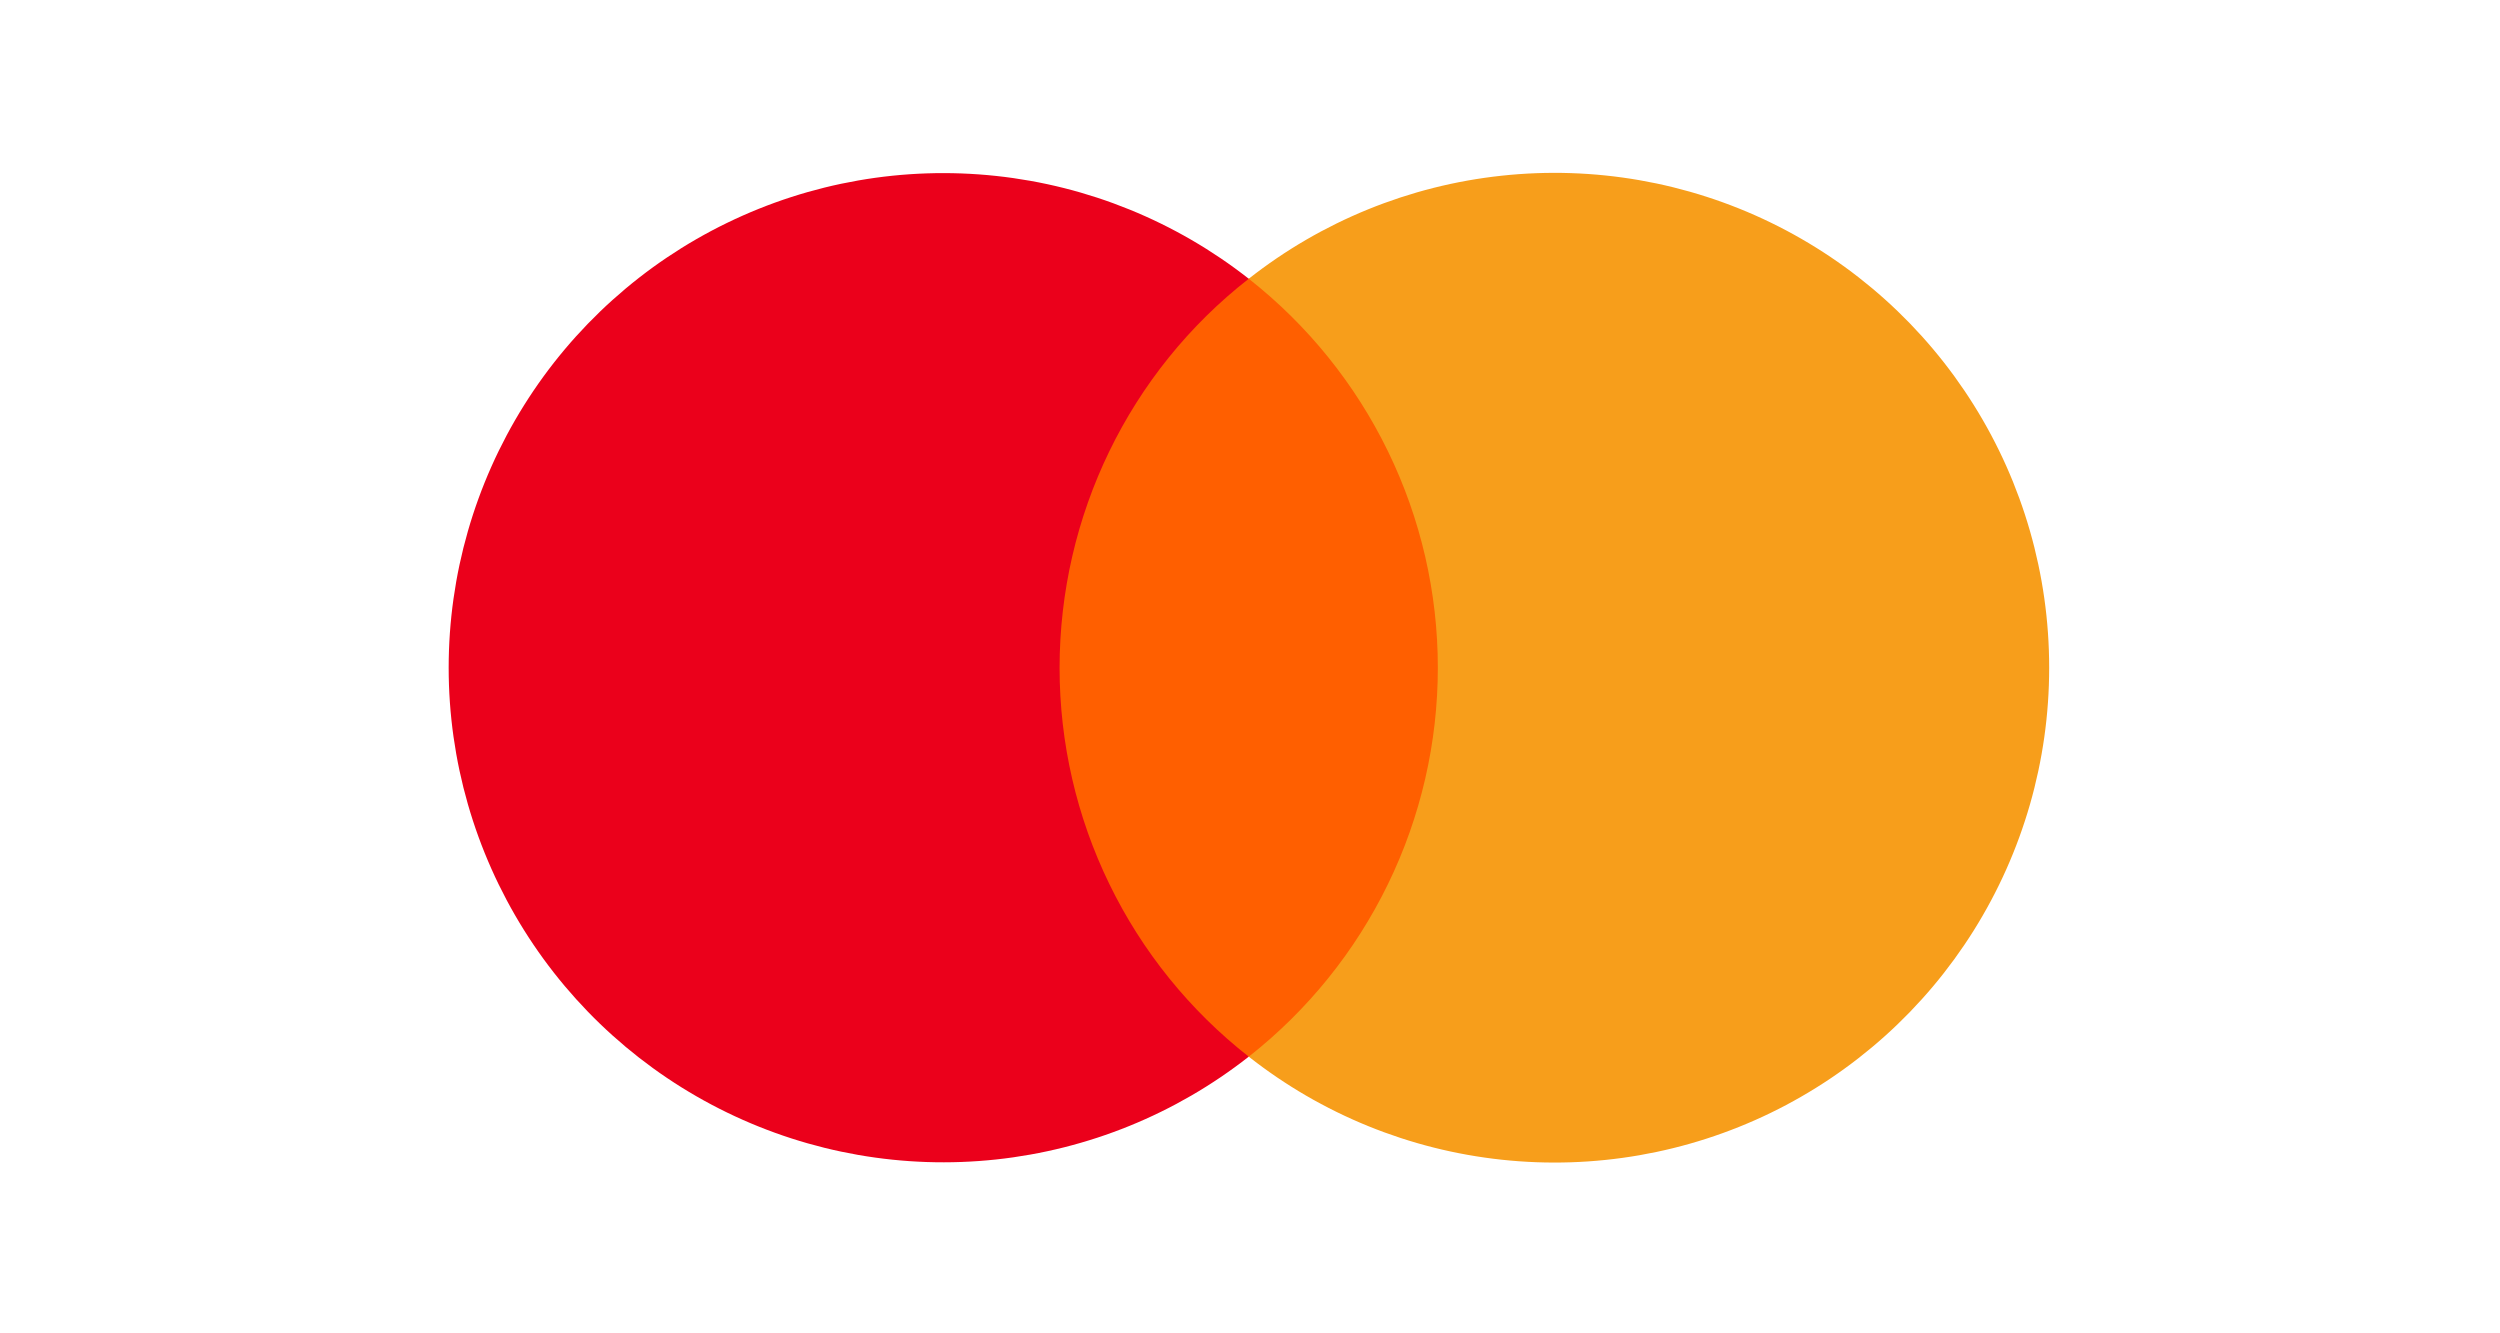
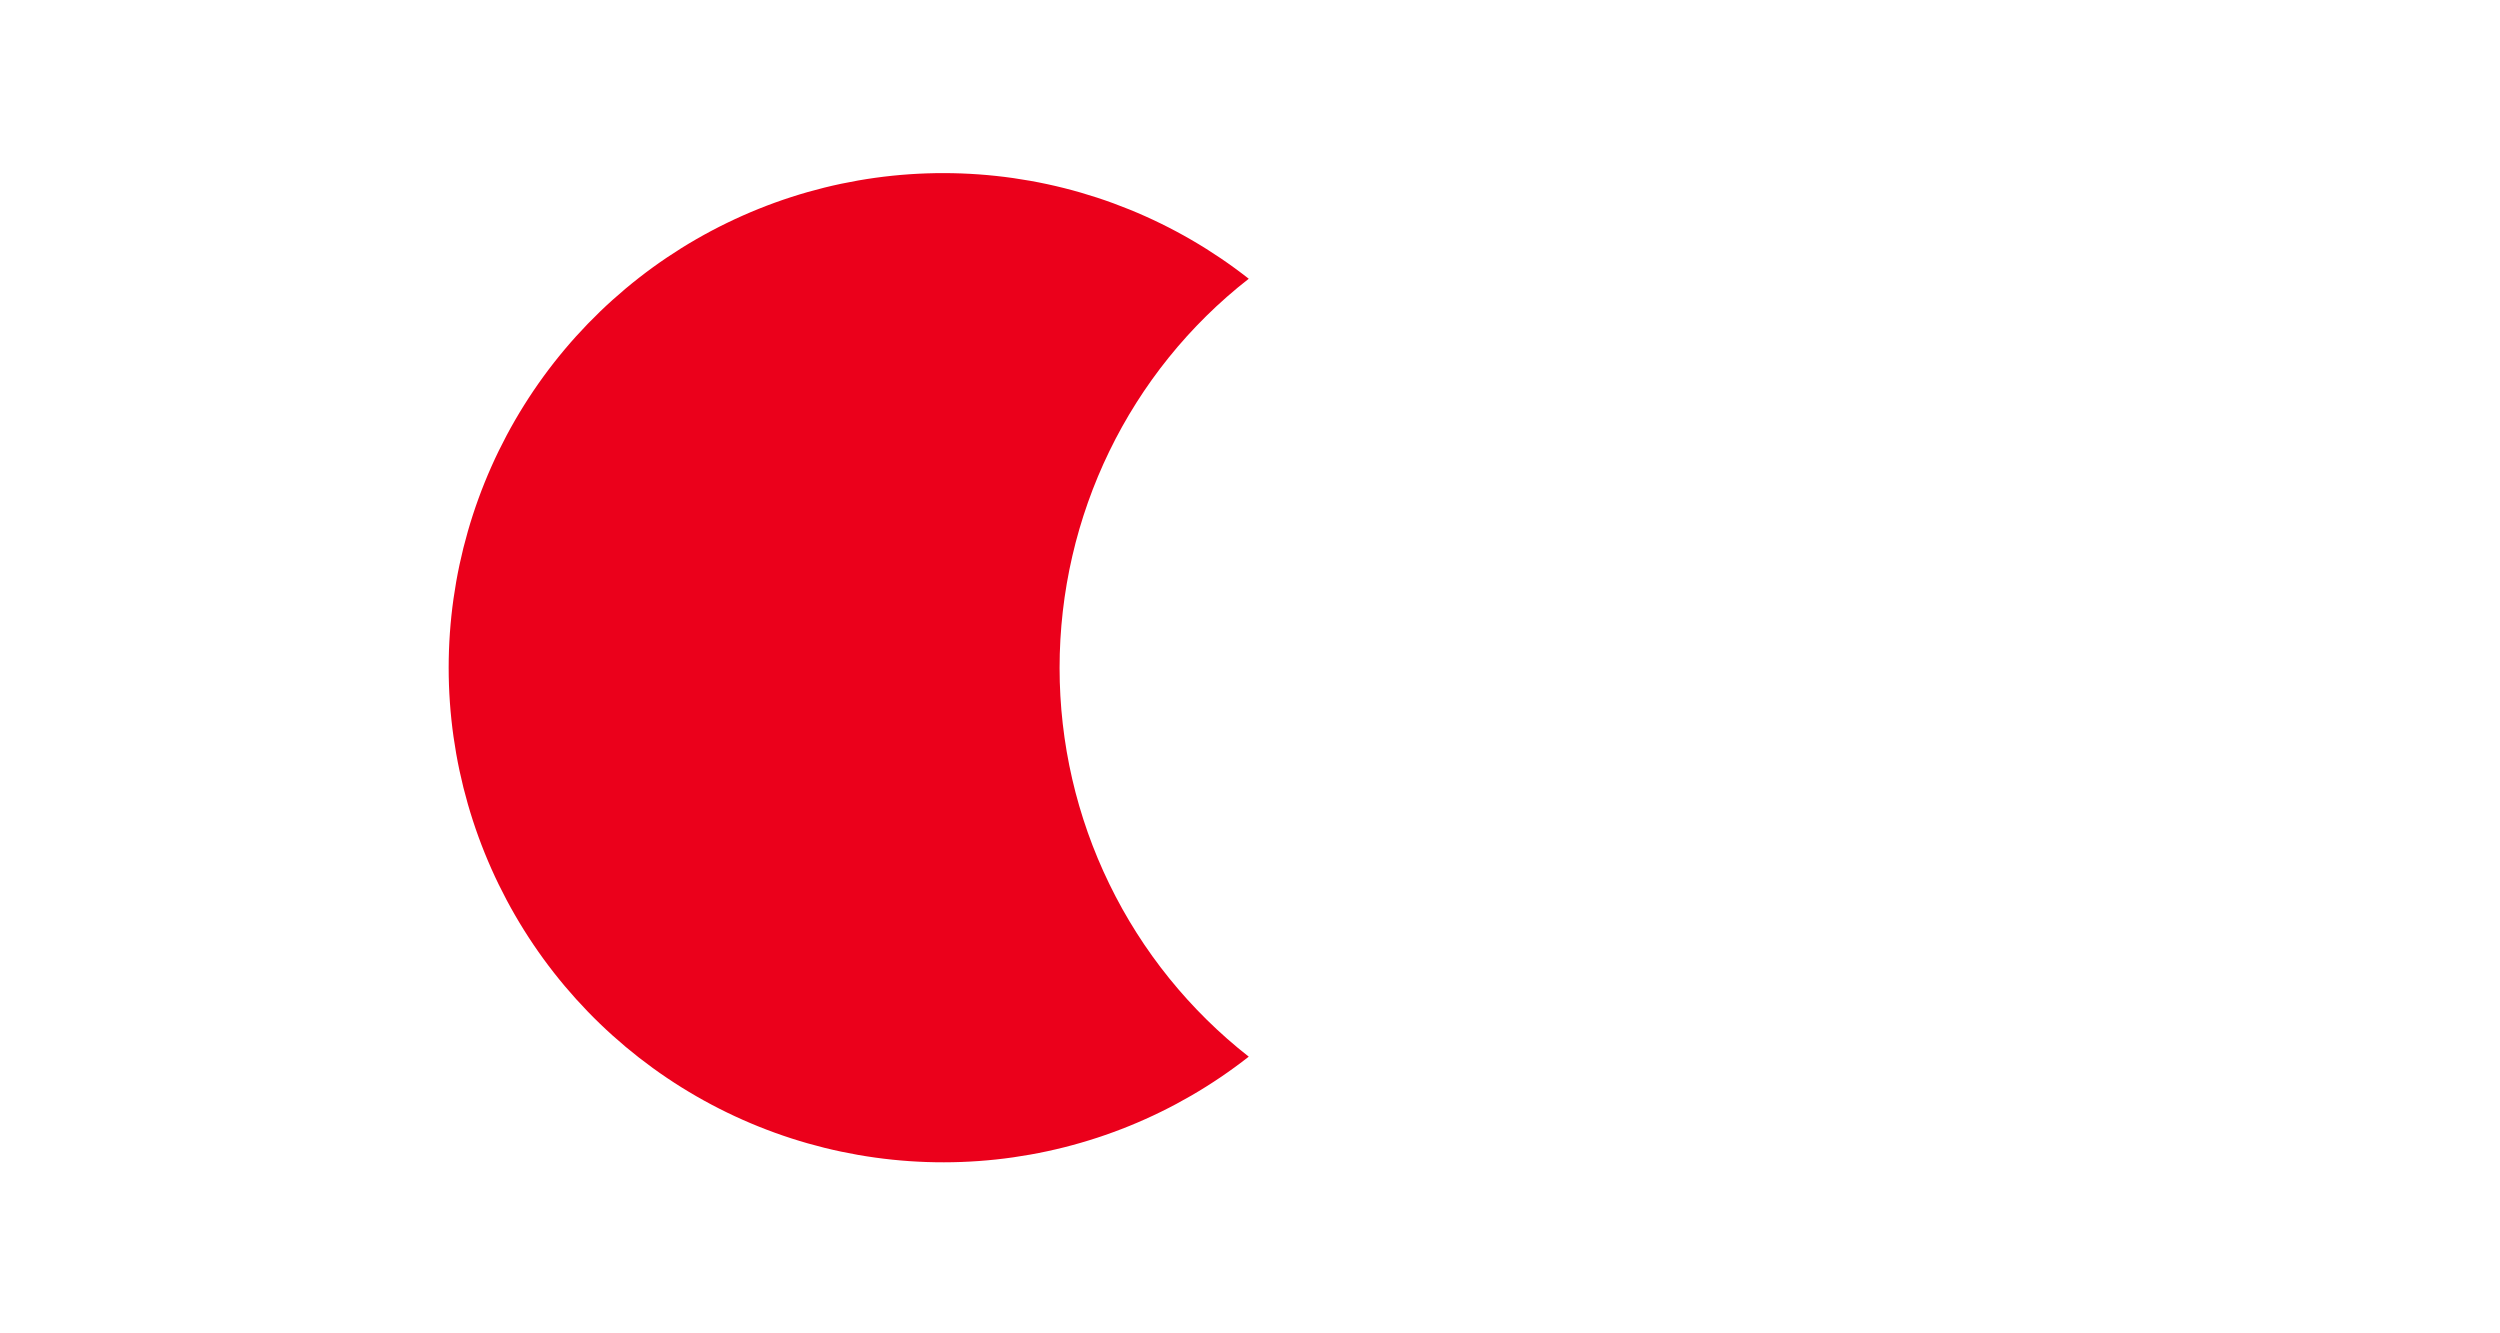
<svg xmlns="http://www.w3.org/2000/svg" width="60" height="32" viewBox="0 0 60 32" fill="none">
-   <path d="M24.78 6.69H35.17V25.36H24.77L24.78 6.69Z" fill="#FF5F00" />
  <path d="M25.43 16.03C25.43 12.38 27.1 8.93 29.97 6.69C28.219 5.315 26.116 4.459 23.902 4.222C21.687 3.985 19.451 4.376 17.448 5.35C15.446 6.323 13.757 7.841 12.576 9.728C11.395 11.616 10.768 13.798 10.768 16.025C10.768 18.252 11.395 20.434 12.576 22.322C13.757 24.209 15.446 25.727 17.448 26.7C19.451 27.674 21.687 28.065 23.902 27.828C26.116 27.591 28.219 26.735 29.97 25.36C28.555 24.251 27.411 22.835 26.625 21.218C25.838 19.602 25.43 17.828 25.43 16.03Z" fill="#EB001B" />
-   <path d="M49.18 16.03C49.18 18.258 48.553 20.441 47.371 22.329C46.189 24.218 44.5 25.735 42.496 26.709C40.492 27.682 38.254 28.072 36.039 27.833C33.824 27.595 31.721 26.738 29.97 25.36C31.384 24.249 32.527 22.832 33.313 21.215C34.1 19.598 34.508 17.823 34.508 16.025C34.508 14.227 34.1 12.452 33.313 10.835C32.527 9.218 31.384 7.801 29.97 6.69C31.721 5.312 33.824 4.455 36.039 4.217C38.254 3.978 40.492 4.368 42.496 5.341C44.5 6.315 46.189 7.832 47.371 9.721C48.553 11.609 49.18 13.792 49.18 16.02V16.03Z" fill="#F79E1B" />
</svg>